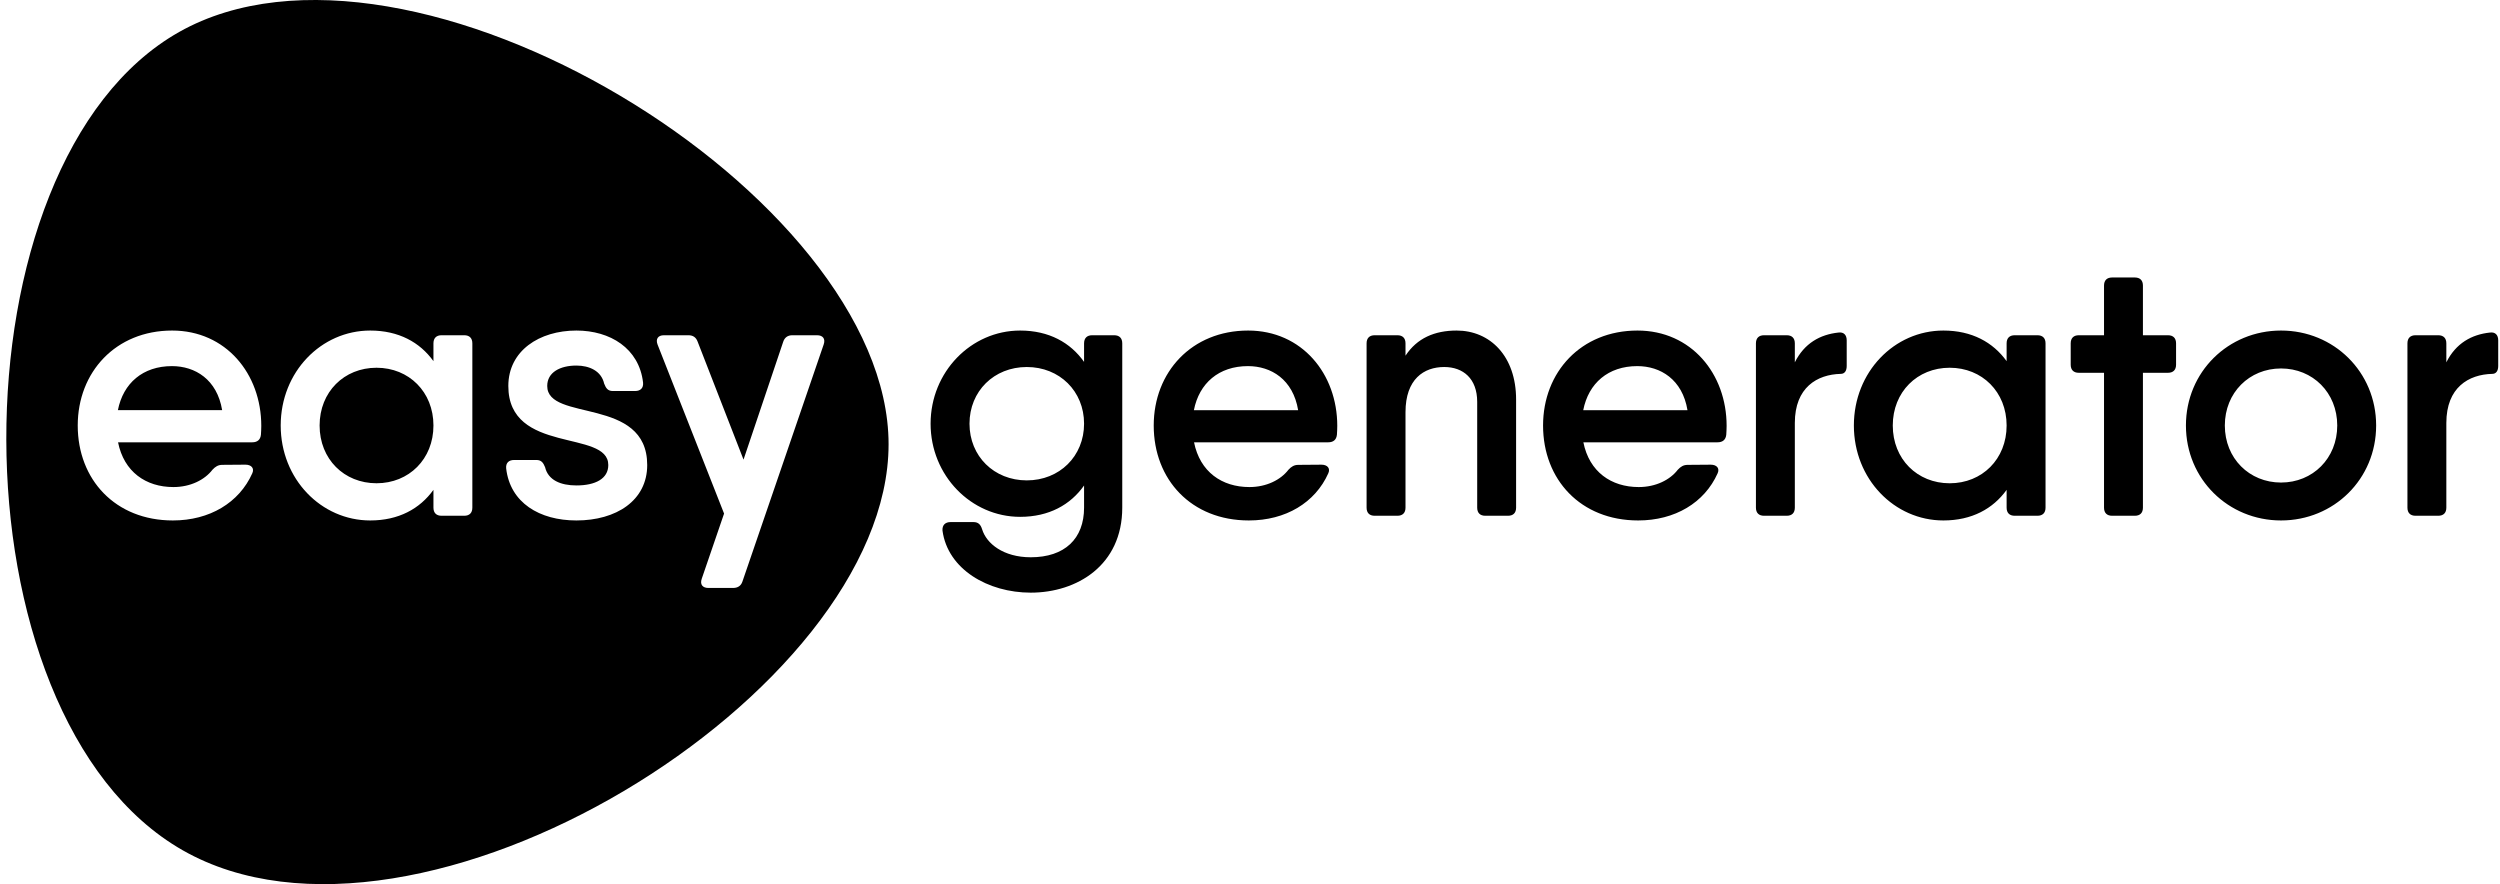
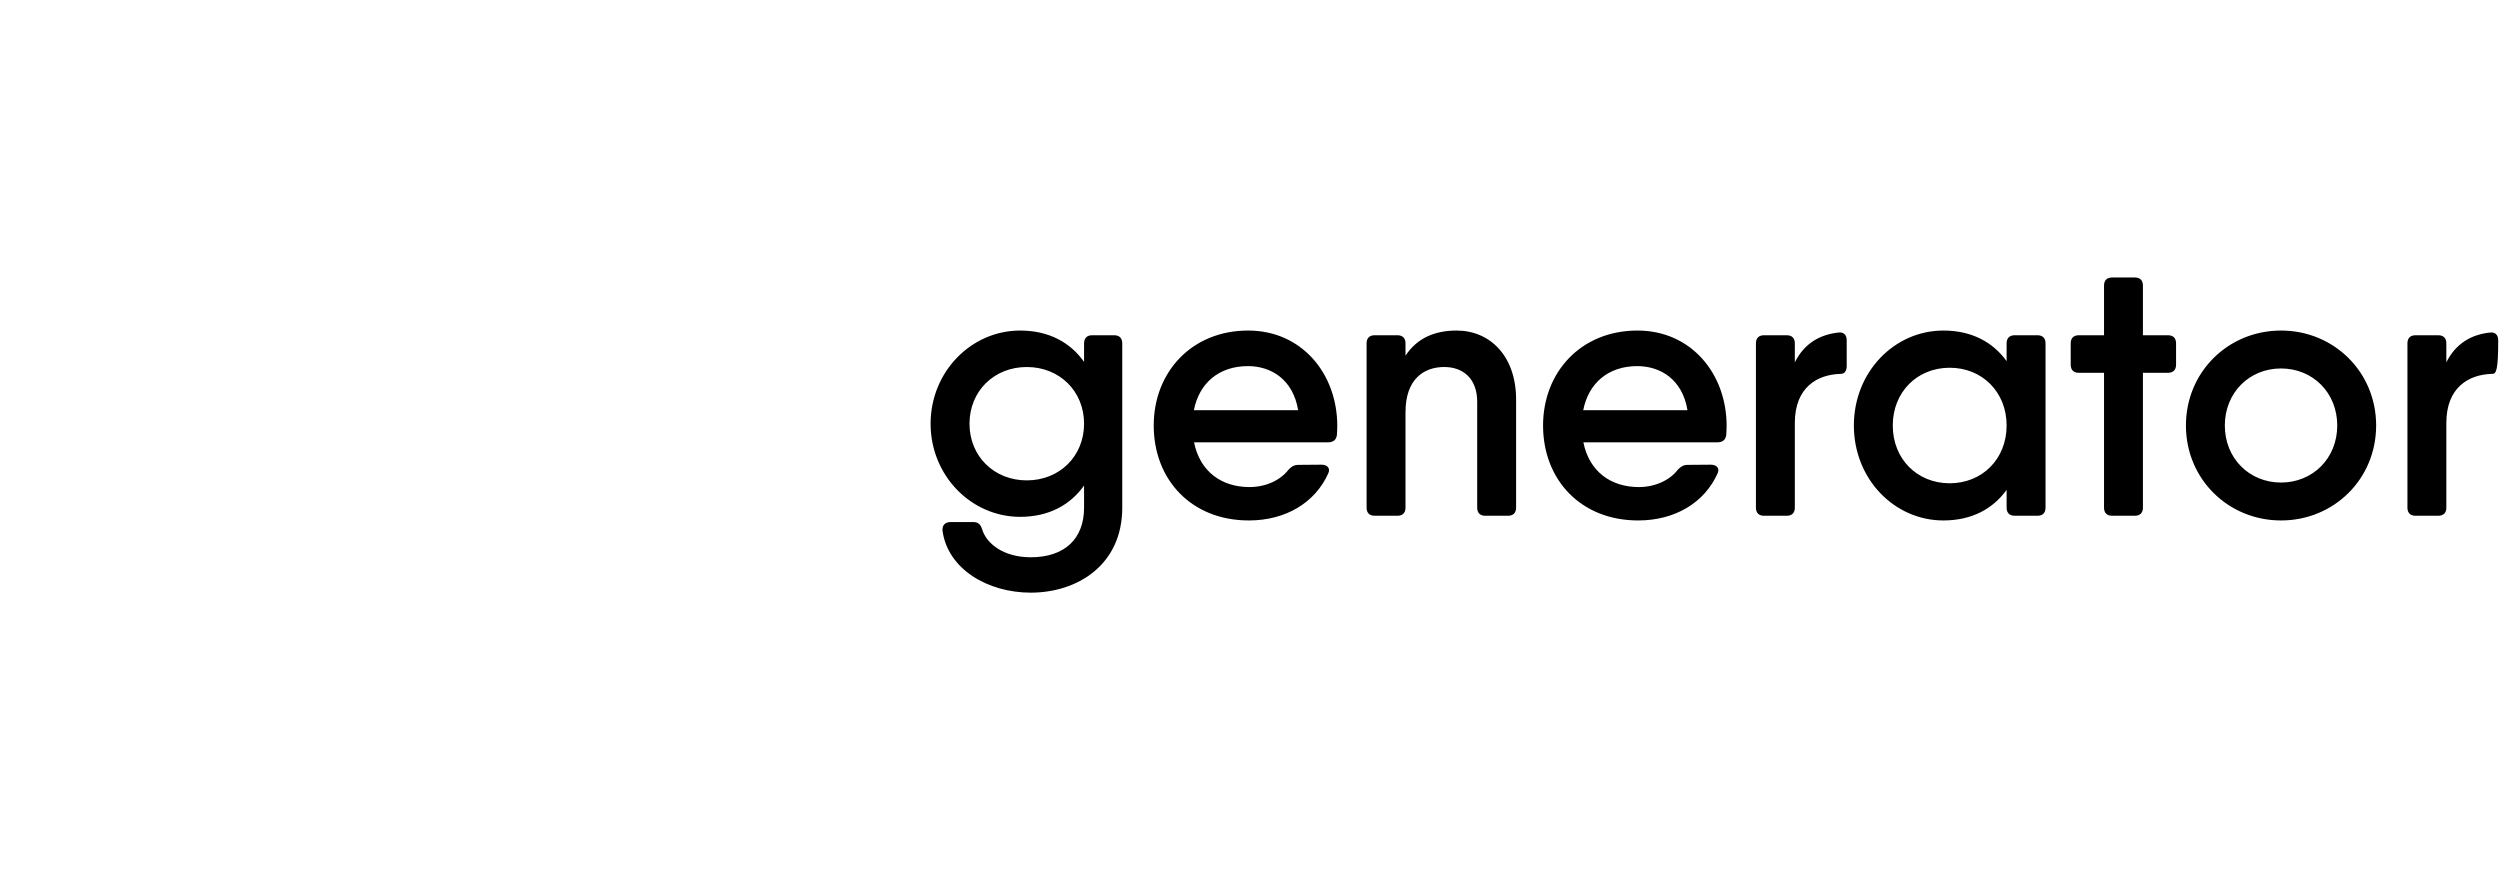
<svg xmlns="http://www.w3.org/2000/svg" width="164" height="58" viewBox="0 0 164 58" fill="none">
-   <path d="M11.755 2.097C26.891 -6.441 58.291 12.796 58.291 29.145C58.29 45.493 27.416 64.571 11.993 55.782C-3.43 46.993 -3.382 10.634 11.755 2.097ZM43.553 21.992C43.163 21.992 42.997 22.241 43.138 22.607L47.499 33.691L46.034 37.967C45.904 38.346 46.093 38.57 46.471 38.57H48.09C48.385 38.57 48.61 38.44 48.705 38.145L54.034 22.596C54.164 22.217 53.974 21.992 53.596 21.992H51.977C51.682 21.992 51.469 22.135 51.375 22.431L48.775 30.151L45.762 22.406C45.656 22.122 45.455 21.992 45.16 21.992H43.553ZM11.292 21.684C7.593 21.684 5.099 24.408 5.099 27.913C5.099 31.465 7.569 34.142 11.339 34.142C13.749 34.142 15.687 32.981 16.549 31.051C16.703 30.719 16.49 30.482 16.1 30.482L14.589 30.494C14.305 30.494 14.127 30.613 13.938 30.814C13.43 31.477 12.496 31.951 11.374 31.951C9.573 31.951 8.132 30.955 7.744 29.015H16.549C16.869 29.015 17.081 28.86 17.117 28.517C17.129 28.327 17.14 28.138 17.14 27.936C17.14 24.526 14.825 21.685 11.292 21.684ZM24.287 21.684C21.073 21.684 18.414 24.396 18.414 27.913C18.414 31.43 21.073 34.142 24.287 34.142C26.15 34.142 27.54 33.377 28.434 32.134V33.301C28.434 33.644 28.623 33.834 28.966 33.834H30.455C30.797 33.834 30.986 33.644 30.986 33.301V22.525C30.986 22.182 30.797 21.992 30.455 21.992H28.966C28.623 21.992 28.434 22.182 28.434 22.525V23.691C27.54 22.448 26.15 21.685 24.287 21.684ZM37.813 21.684C35.379 21.684 33.347 23.01 33.346 25.319C33.346 29.831 39.903 28.15 39.904 30.506C39.904 31.406 39.054 31.845 37.813 31.845C36.785 31.845 35.958 31.501 35.757 30.648C35.638 30.352 35.508 30.175 35.189 30.175H33.724C33.382 30.175 33.169 30.364 33.205 30.731C33.465 32.981 35.391 34.142 37.813 34.142C40.425 34.142 42.457 32.839 42.457 30.506C42.456 25.983 35.898 27.699 35.898 25.319C35.898 24.419 36.75 23.981 37.813 23.981C38.652 23.982 39.444 24.325 39.633 25.166C39.751 25.474 39.881 25.651 40.2 25.651H41.665C42.007 25.651 42.221 25.462 42.185 25.095C41.925 22.845 40.023 21.685 37.813 21.684ZM24.7 24.124C26.827 24.124 28.434 25.71 28.434 27.913C28.434 30.116 26.827 31.702 24.7 31.702C22.573 31.702 20.966 30.116 20.966 27.913C20.966 25.71 22.573 24.124 24.7 24.124ZM11.28 24.017C12.801 24.017 14.238 24.89 14.573 26.906H7.734C8.082 25.135 9.374 24.017 11.28 24.017Z" fill="black" />
-   <path d="M73.088 21.992C73.431 21.992 73.62 22.181 73.62 22.525V33.301C73.62 37.09 70.642 38.878 67.617 38.878C64.817 38.878 62.17 37.351 61.827 34.805C61.803 34.438 62.016 34.248 62.359 34.248H63.859C64.178 34.248 64.332 34.414 64.427 34.722C64.71 35.657 65.821 36.557 67.617 36.557C69.839 36.557 71.115 35.349 71.115 33.301V31.849C70.222 33.113 68.816 33.905 66.92 33.905C63.706 33.905 61.047 31.193 61.047 27.795C61.047 24.396 63.706 21.684 66.92 21.684C68.816 21.684 70.222 22.476 71.115 23.74V22.525C71.115 22.182 71.304 21.992 71.647 21.992H73.088ZM67.357 31.513C69.508 31.513 71.115 29.926 71.115 27.794C71.115 25.663 69.508 24.076 67.357 24.076C65.207 24.076 63.599 25.663 63.599 27.794C63.599 29.926 65.207 31.513 67.357 31.513ZM81.876 21.684C85.409 21.684 87.725 24.526 87.725 27.937C87.725 28.138 87.714 28.328 87.702 28.517C87.666 28.861 87.454 29.015 87.135 29.015H78.329C78.717 30.955 80.158 31.951 81.959 31.951C83.082 31.951 84.015 31.478 84.523 30.814C84.712 30.613 84.889 30.495 85.173 30.495L86.686 30.483C87.076 30.483 87.288 30.72 87.135 31.051C86.272 32.981 84.334 34.142 81.924 34.142C78.154 34.142 75.684 31.466 75.684 27.913C75.684 24.408 78.178 21.684 81.876 21.684ZM78.319 26.907H85.158C84.823 24.89 83.386 24.017 81.865 24.017C79.959 24.017 78.666 25.135 78.319 26.907ZM95.556 21.684C97.754 21.684 99.456 23.366 99.456 26.208V33.301C99.456 33.645 99.267 33.834 98.924 33.834H97.435C97.093 33.834 96.904 33.645 96.904 33.301V26.362C96.904 24.834 95.982 24.076 94.741 24.076C93.406 24.076 92.201 24.87 92.201 27.037V33.301C92.201 33.645 92.012 33.834 91.669 33.834H90.18C89.837 33.834 89.648 33.645 89.648 33.301V22.525C89.648 22.182 89.837 21.992 90.18 21.992H91.669C92.012 21.992 92.201 22.182 92.201 22.525V23.333C92.957 22.181 94.112 21.684 95.556 21.684ZM107.417 21.684C110.95 21.684 113.266 24.526 113.266 27.937C113.266 28.138 113.254 28.328 113.243 28.517C113.207 28.861 112.994 29.015 112.675 29.015H103.869C104.258 30.955 105.699 31.951 107.5 31.951C108.622 31.951 109.556 31.478 110.064 30.814C110.253 30.613 110.43 30.495 110.714 30.495L112.226 30.483C112.616 30.483 112.829 30.72 112.675 31.051C111.813 32.981 109.875 34.142 107.464 34.142C103.695 34.142 101.225 31.466 101.225 27.913C101.225 24.408 103.718 21.684 107.417 21.684ZM103.86 26.907H110.699C110.364 24.89 108.927 24.017 107.405 24.017C105.5 24.017 104.207 25.135 103.86 26.907ZM120.601 21.815C120.955 21.767 121.144 21.98 121.144 22.324V24.006C121.144 24.337 121.002 24.526 120.754 24.526C119.206 24.562 117.741 25.415 117.741 27.747V33.301C117.741 33.645 117.552 33.834 117.209 33.834H115.721C115.378 33.834 115.189 33.645 115.189 33.301V22.525C115.189 22.182 115.378 21.992 115.721 21.992H117.209C117.552 21.992 117.741 22.182 117.741 22.525V23.768C118.366 22.516 119.399 21.944 120.601 21.815ZM134.187 22.525V33.301C134.187 33.645 133.998 33.834 133.655 33.834H132.166C131.823 33.834 131.634 33.645 131.634 33.301V32.135C130.74 33.378 129.35 34.142 127.487 34.142C124.273 34.142 121.614 31.43 121.614 27.913C121.614 24.396 124.273 21.684 127.487 21.684C129.35 21.684 130.74 22.449 131.634 23.692V22.525C131.634 22.182 131.823 21.992 132.166 21.992H133.655C133.998 21.992 134.187 22.182 134.187 22.525ZM127.9 31.703C130.027 31.703 131.634 30.116 131.634 27.913C131.634 25.711 130.027 24.124 127.9 24.124C125.773 24.124 124.166 25.711 124.166 27.913C124.166 30.116 125.773 31.703 127.9 31.703ZM142.219 21.992C142.561 21.992 142.75 22.182 142.75 22.525V23.923C142.75 24.266 142.561 24.455 142.219 24.455H140.576V33.301C140.576 33.645 140.387 33.834 140.044 33.834H138.555C138.213 33.834 138.024 33.645 138.024 33.301V24.455H136.369C136.027 24.455 135.838 24.266 135.838 23.923V22.525C135.838 22.182 136.027 21.992 136.369 21.992H138.024V18.736C138.024 18.392 138.213 18.203 138.555 18.203H140.044C140.387 18.203 140.576 18.392 140.576 18.736V21.992H142.219ZM149.636 34.142C146.174 34.142 143.397 31.43 143.397 27.913C143.397 24.396 146.174 21.684 149.636 21.684C153.098 21.684 155.875 24.396 155.875 27.913C155.875 31.43 153.098 34.142 149.636 34.142ZM149.636 31.655C151.716 31.655 153.323 30.068 153.323 27.913C153.323 25.758 151.716 24.171 149.636 24.171C147.556 24.171 145.949 25.758 145.949 27.913C145.949 30.068 147.556 31.655 149.636 31.655ZM163.34 21.815C163.694 21.767 163.883 21.98 163.883 22.324V24.006C163.883 24.337 163.741 24.526 163.493 24.526C161.945 24.562 160.48 25.415 160.48 27.747V33.301C160.48 33.645 160.291 33.834 159.948 33.834H158.459C158.117 33.834 157.928 33.645 157.928 33.301V22.525C157.928 22.182 158.117 21.992 158.459 21.992H159.948C160.291 21.992 160.48 22.182 160.48 22.525V23.768C161.105 22.516 162.138 21.944 163.34 21.815Z" fill="black" />
+   <path d="M73.088 21.992C73.431 21.992 73.62 22.181 73.62 22.525V33.301C73.62 37.09 70.642 38.878 67.617 38.878C64.817 38.878 62.17 37.351 61.827 34.805C61.803 34.438 62.016 34.248 62.359 34.248H63.859C64.178 34.248 64.332 34.414 64.427 34.722C64.71 35.657 65.821 36.557 67.617 36.557C69.839 36.557 71.115 35.349 71.115 33.301V31.849C70.222 33.113 68.816 33.905 66.92 33.905C63.706 33.905 61.047 31.193 61.047 27.795C61.047 24.396 63.706 21.684 66.92 21.684C68.816 21.684 70.222 22.476 71.115 23.74V22.525C71.115 22.182 71.304 21.992 71.647 21.992H73.088ZM67.357 31.513C69.508 31.513 71.115 29.926 71.115 27.794C71.115 25.663 69.508 24.076 67.357 24.076C65.207 24.076 63.599 25.663 63.599 27.794C63.599 29.926 65.207 31.513 67.357 31.513ZM81.876 21.684C85.409 21.684 87.725 24.526 87.725 27.937C87.725 28.138 87.714 28.328 87.702 28.517C87.666 28.861 87.454 29.015 87.135 29.015H78.329C78.717 30.955 80.158 31.951 81.959 31.951C83.082 31.951 84.015 31.478 84.523 30.814C84.712 30.613 84.889 30.495 85.173 30.495L86.686 30.483C87.076 30.483 87.288 30.72 87.135 31.051C86.272 32.981 84.334 34.142 81.924 34.142C78.154 34.142 75.684 31.466 75.684 27.913C75.684 24.408 78.178 21.684 81.876 21.684ZM78.319 26.907H85.158C84.823 24.89 83.386 24.017 81.865 24.017C79.959 24.017 78.666 25.135 78.319 26.907ZM95.556 21.684C97.754 21.684 99.456 23.366 99.456 26.208V33.301C99.456 33.645 99.267 33.834 98.924 33.834H97.435C97.093 33.834 96.904 33.645 96.904 33.301V26.362C96.904 24.834 95.982 24.076 94.741 24.076C93.406 24.076 92.201 24.87 92.201 27.037V33.301C92.201 33.645 92.012 33.834 91.669 33.834H90.18C89.837 33.834 89.648 33.645 89.648 33.301V22.525C89.648 22.182 89.837 21.992 90.18 21.992H91.669C92.012 21.992 92.201 22.182 92.201 22.525V23.333C92.957 22.181 94.112 21.684 95.556 21.684ZM107.417 21.684C110.95 21.684 113.266 24.526 113.266 27.937C113.266 28.138 113.254 28.328 113.243 28.517C113.207 28.861 112.994 29.015 112.675 29.015H103.869C104.258 30.955 105.699 31.951 107.5 31.951C108.622 31.951 109.556 31.478 110.064 30.814C110.253 30.613 110.43 30.495 110.714 30.495L112.226 30.483C112.616 30.483 112.829 30.72 112.675 31.051C111.813 32.981 109.875 34.142 107.464 34.142C103.695 34.142 101.225 31.466 101.225 27.913C101.225 24.408 103.718 21.684 107.417 21.684ZM103.86 26.907H110.699C110.364 24.89 108.927 24.017 107.405 24.017C105.5 24.017 104.207 25.135 103.86 26.907ZM120.601 21.815C120.955 21.767 121.144 21.98 121.144 22.324V24.006C121.144 24.337 121.002 24.526 120.754 24.526C119.206 24.562 117.741 25.415 117.741 27.747V33.301C117.741 33.645 117.552 33.834 117.209 33.834H115.721C115.378 33.834 115.189 33.645 115.189 33.301V22.525C115.189 22.182 115.378 21.992 115.721 21.992H117.209C117.552 21.992 117.741 22.182 117.741 22.525V23.768C118.366 22.516 119.399 21.944 120.601 21.815ZM134.187 22.525V33.301C134.187 33.645 133.998 33.834 133.655 33.834H132.166C131.823 33.834 131.634 33.645 131.634 33.301V32.135C130.74 33.378 129.35 34.142 127.487 34.142C124.273 34.142 121.614 31.43 121.614 27.913C121.614 24.396 124.273 21.684 127.487 21.684C129.35 21.684 130.74 22.449 131.634 23.692V22.525C131.634 22.182 131.823 21.992 132.166 21.992H133.655C133.998 21.992 134.187 22.182 134.187 22.525ZM127.9 31.703C130.027 31.703 131.634 30.116 131.634 27.913C131.634 25.711 130.027 24.124 127.9 24.124C125.773 24.124 124.166 25.711 124.166 27.913C124.166 30.116 125.773 31.703 127.9 31.703ZM142.219 21.992C142.561 21.992 142.75 22.182 142.75 22.525V23.923C142.75 24.266 142.561 24.455 142.219 24.455H140.576V33.301C140.576 33.645 140.387 33.834 140.044 33.834H138.555C138.213 33.834 138.024 33.645 138.024 33.301V24.455H136.369C136.027 24.455 135.838 24.266 135.838 23.923V22.525C135.838 22.182 136.027 21.992 136.369 21.992H138.024V18.736C138.024 18.392 138.213 18.203 138.555 18.203H140.044C140.387 18.203 140.576 18.392 140.576 18.736V21.992H142.219ZM149.636 34.142C146.174 34.142 143.397 31.43 143.397 27.913C143.397 24.396 146.174 21.684 149.636 21.684C153.098 21.684 155.875 24.396 155.875 27.913C155.875 31.43 153.098 34.142 149.636 34.142ZM149.636 31.655C151.716 31.655 153.323 30.068 153.323 27.913C153.323 25.758 151.716 24.171 149.636 24.171C147.556 24.171 145.949 25.758 145.949 27.913C145.949 30.068 147.556 31.655 149.636 31.655ZM163.34 21.815C163.694 21.767 163.883 21.98 163.883 22.324C163.883 24.337 163.741 24.526 163.493 24.526C161.945 24.562 160.48 25.415 160.48 27.747V33.301C160.48 33.645 160.291 33.834 159.948 33.834H158.459C158.117 33.834 157.928 33.645 157.928 33.301V22.525C157.928 22.182 158.117 21.992 158.459 21.992H159.948C160.291 21.992 160.48 22.182 160.48 22.525V23.768C161.105 22.516 162.138 21.944 163.34 21.815Z" fill="black" />
</svg>